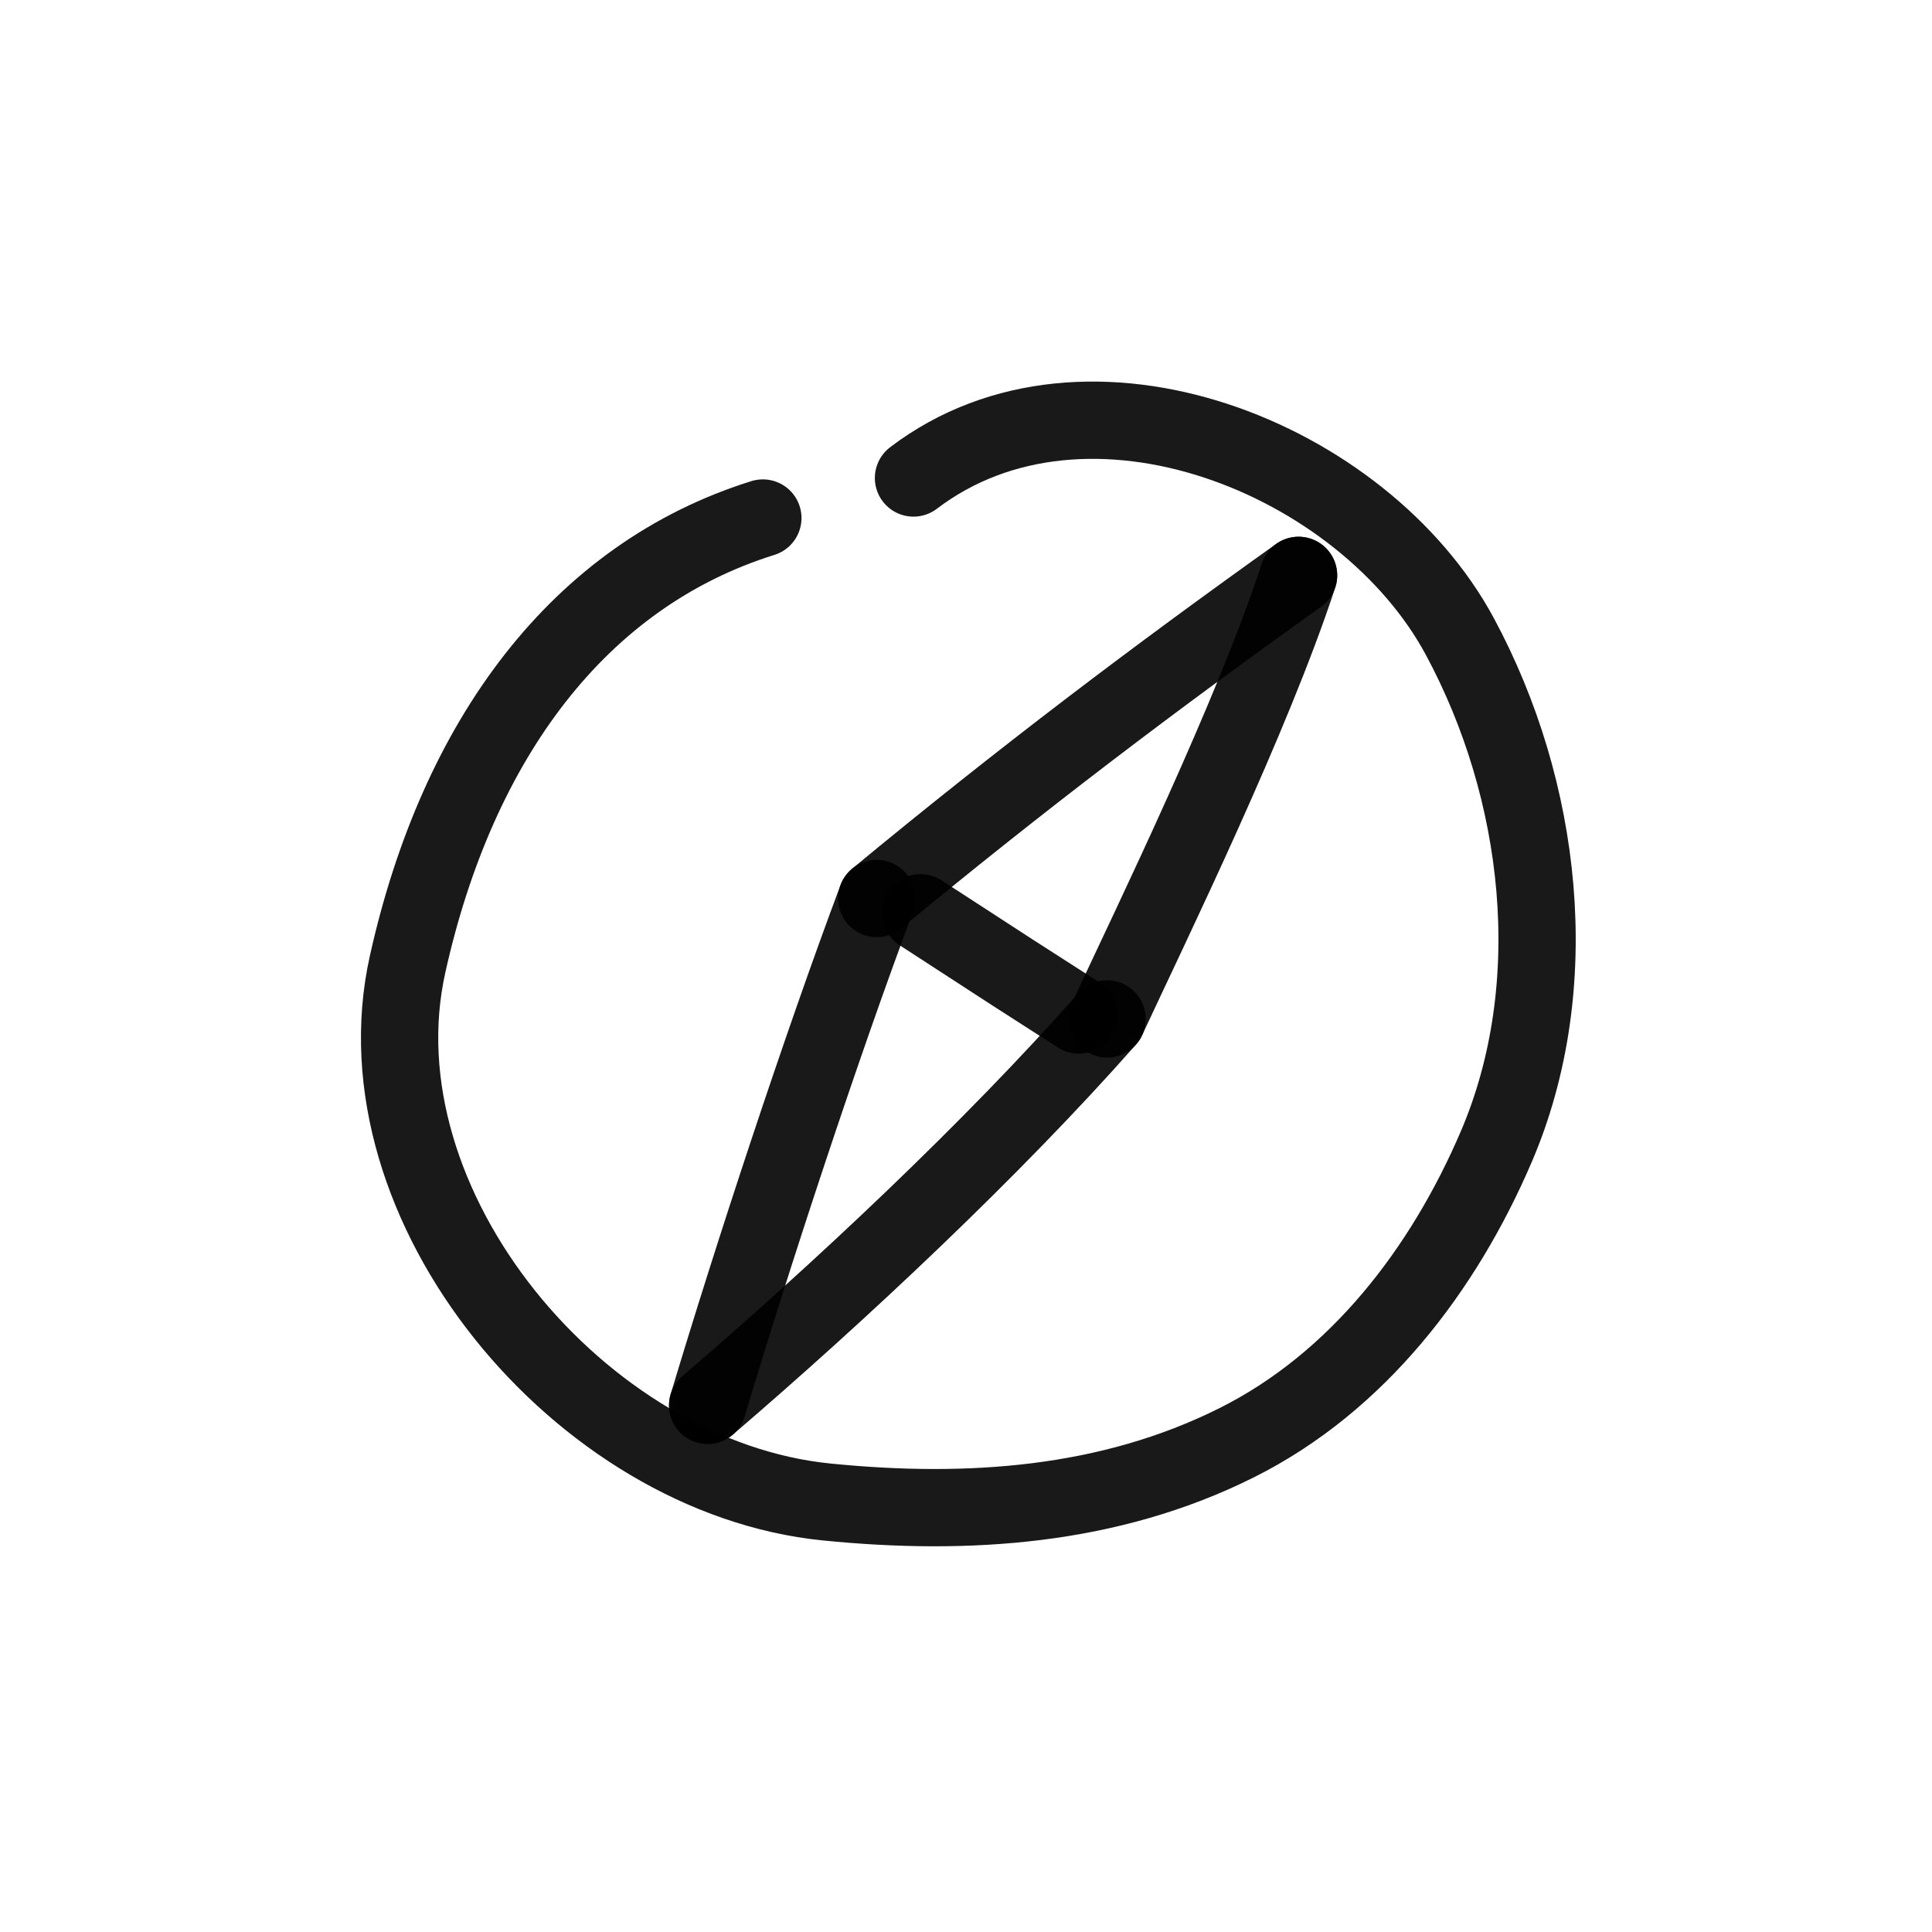
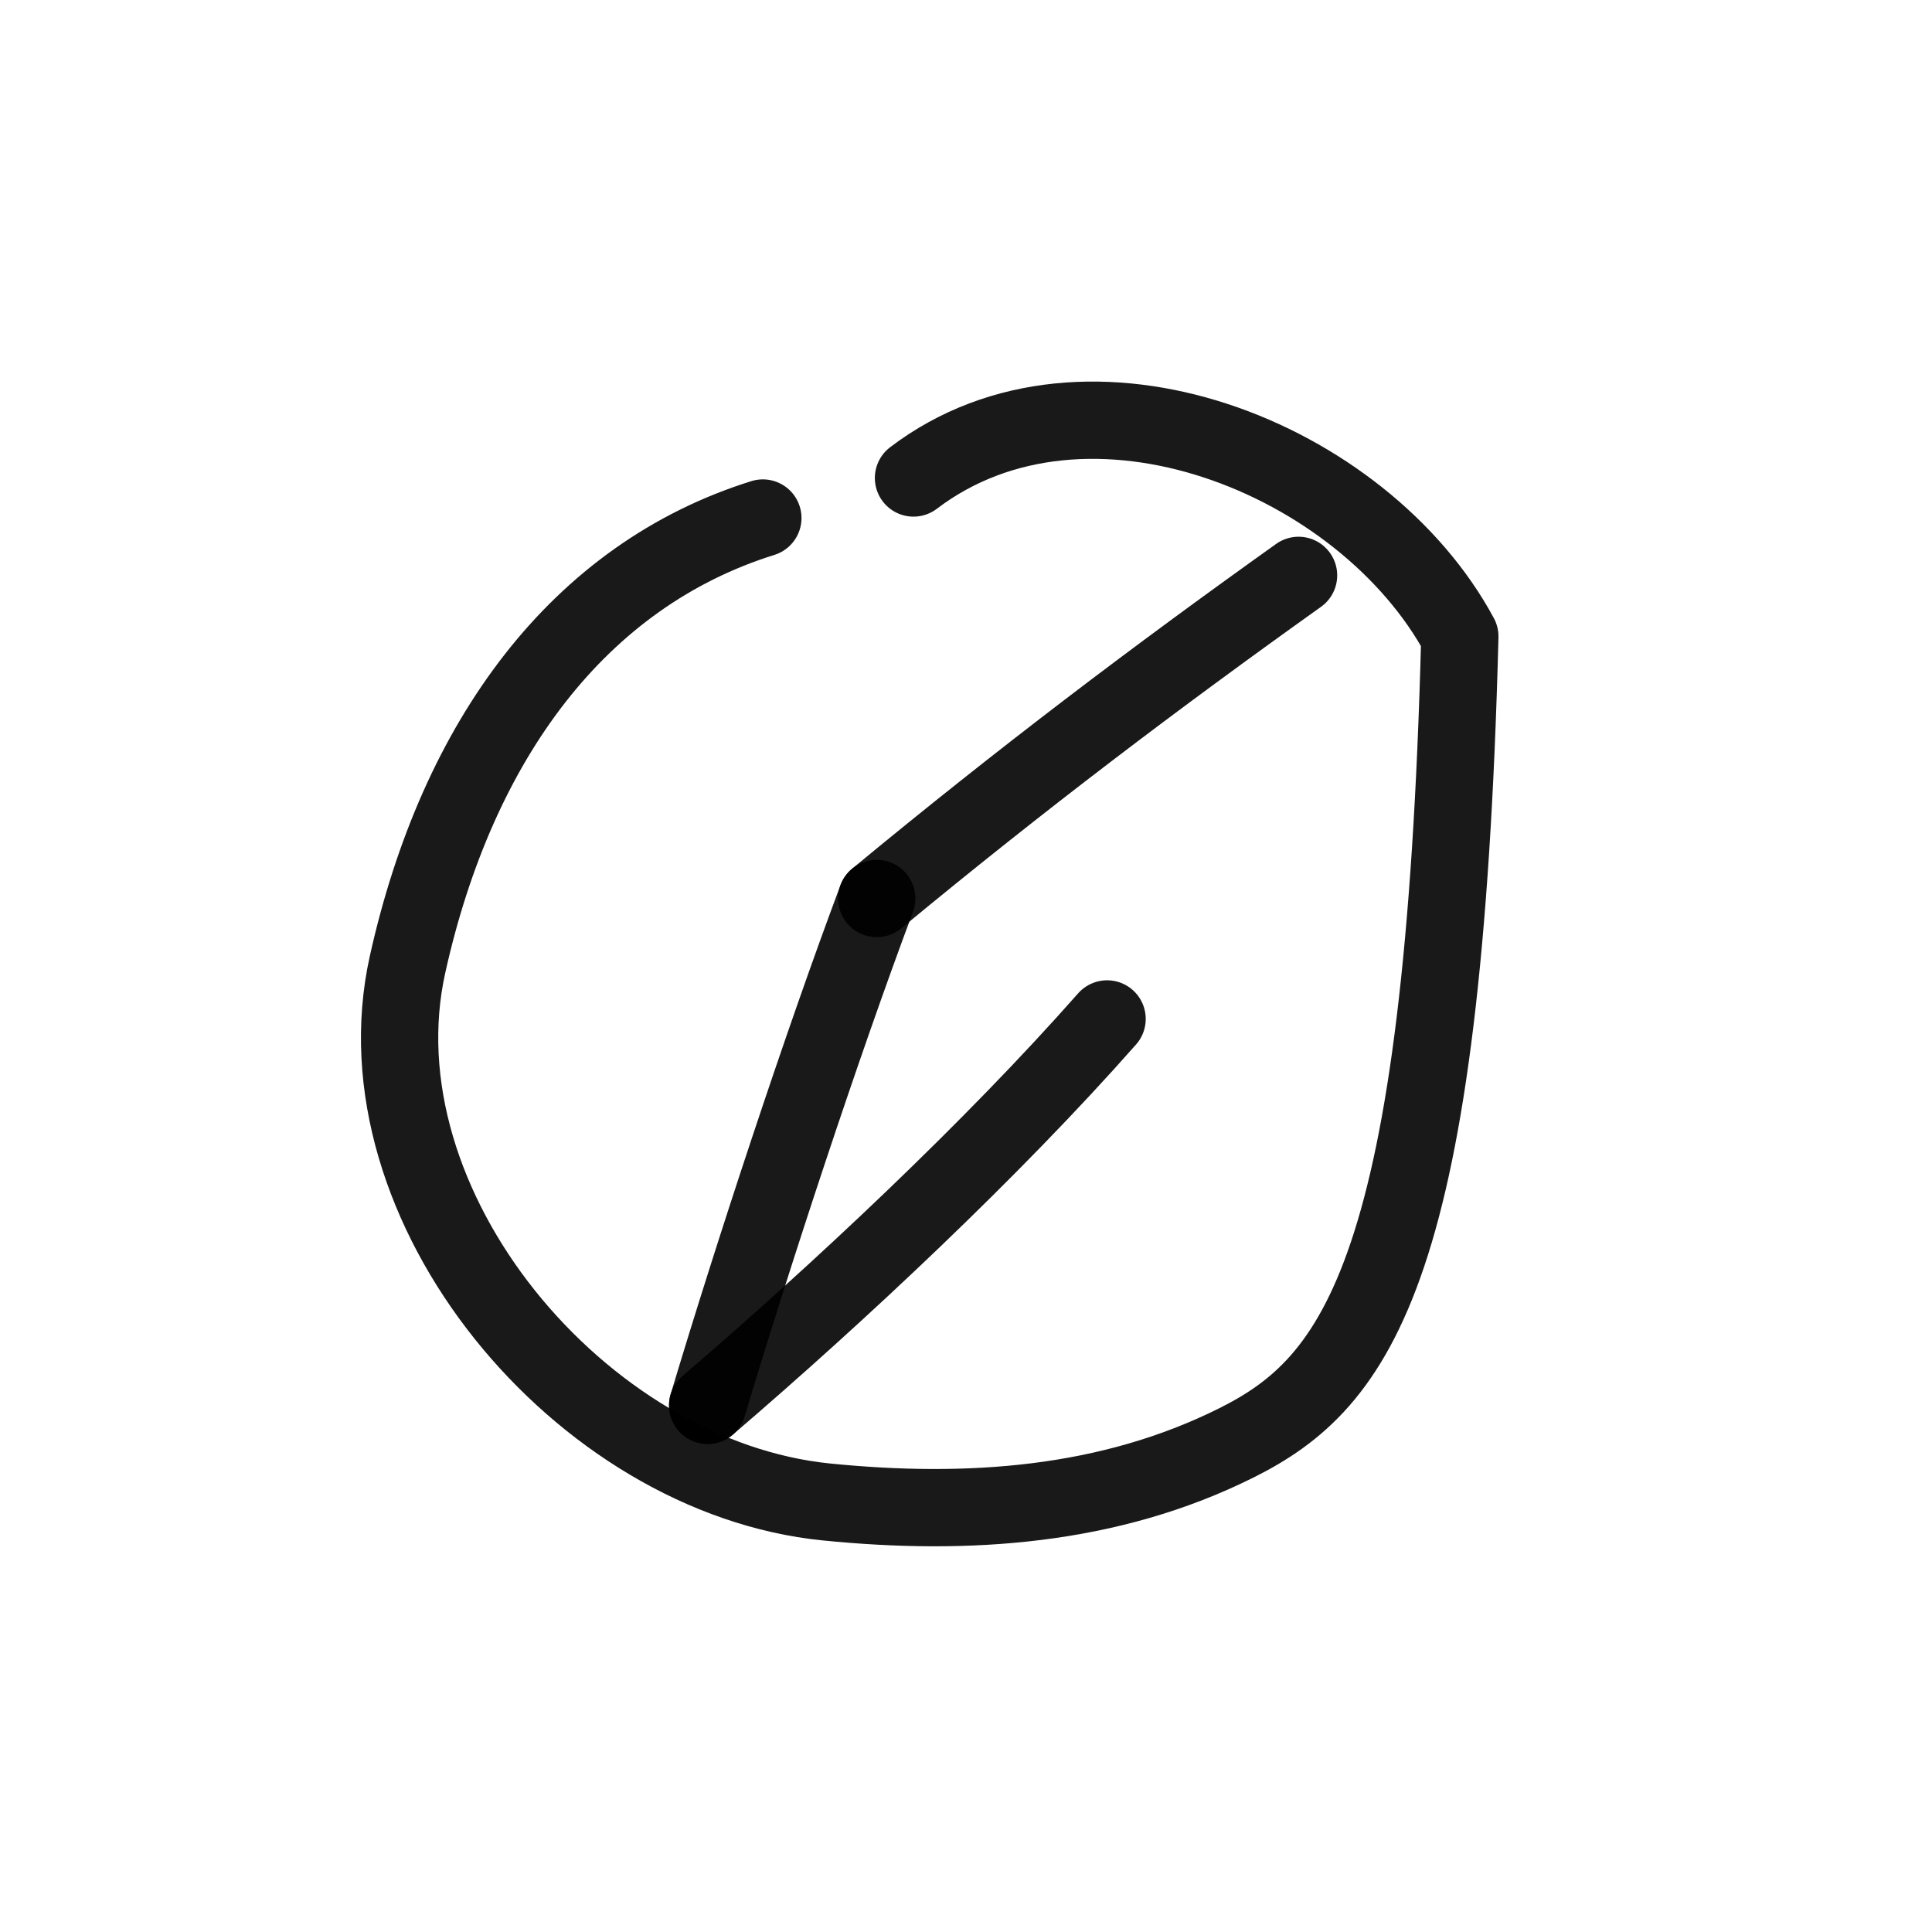
<svg xmlns="http://www.w3.org/2000/svg" width="800px" height="800px" viewBox="0 0 400 400" fill="none">
-   <path d="M189.128 98.964C225.085 71.621 282.329 94.787 302.243 131.773C319.342 163.525 324.09 204.034 309.789 237.405C298.88 262.857 281.086 286.181 256.029 298.71C229.649 311.899 200.376 313.893 171.146 310.97C120.208 305.877 73.268 249.697 84.377 199.679C94.735 153.033 119.938 119.125 157.942 107.25" stroke="#000000" stroke-opacity="0.9" stroke-width="16" stroke-linecap="round" stroke-linejoin="round" />
+   <path d="M189.128 98.964C225.085 71.621 282.329 94.787 302.243 131.773C298.88 262.857 281.086 286.181 256.029 298.71C229.649 311.899 200.376 313.893 171.146 310.97C120.208 305.877 73.268 249.697 84.377 199.679C94.735 153.033 119.938 119.125 157.942 107.25" stroke="#000000" stroke-opacity="0.9" stroke-width="16" stroke-linecap="round" stroke-linejoin="round" />
  <path d="M268.853 119.125C239.247 140.248 211.458 161.257 181.516 186.024" stroke="#000000" stroke-opacity="0.9" stroke-width="16" stroke-linecap="round" stroke-linejoin="round" />
  <path d="M181.518 186.024C169.925 216.994 155.901 259.66 146.512 290.957" stroke="#000000" stroke-opacity="0.9" stroke-width="16" stroke-linecap="round" stroke-linejoin="round" />
-   <path d="M268.856 119.125C259.18 148.631 238.796 190.368 229.21 210.958" stroke="#000000" stroke-opacity="0.9" stroke-width="16" stroke-linecap="round" stroke-linejoin="round" />
  <path d="M229.21 210.958C205.421 237.933 173.749 267.61 146.512 290.957" stroke="#000000" stroke-opacity="0.9" stroke-width="16" stroke-linecap="round" stroke-linejoin="round" />
-   <path d="M190.61 188.987C216.063 205.503 205.133 198.467 223.361 210.155" stroke="#000000" stroke-opacity="0.9" stroke-width="16" stroke-linecap="round" stroke-linejoin="round" />
</svg>